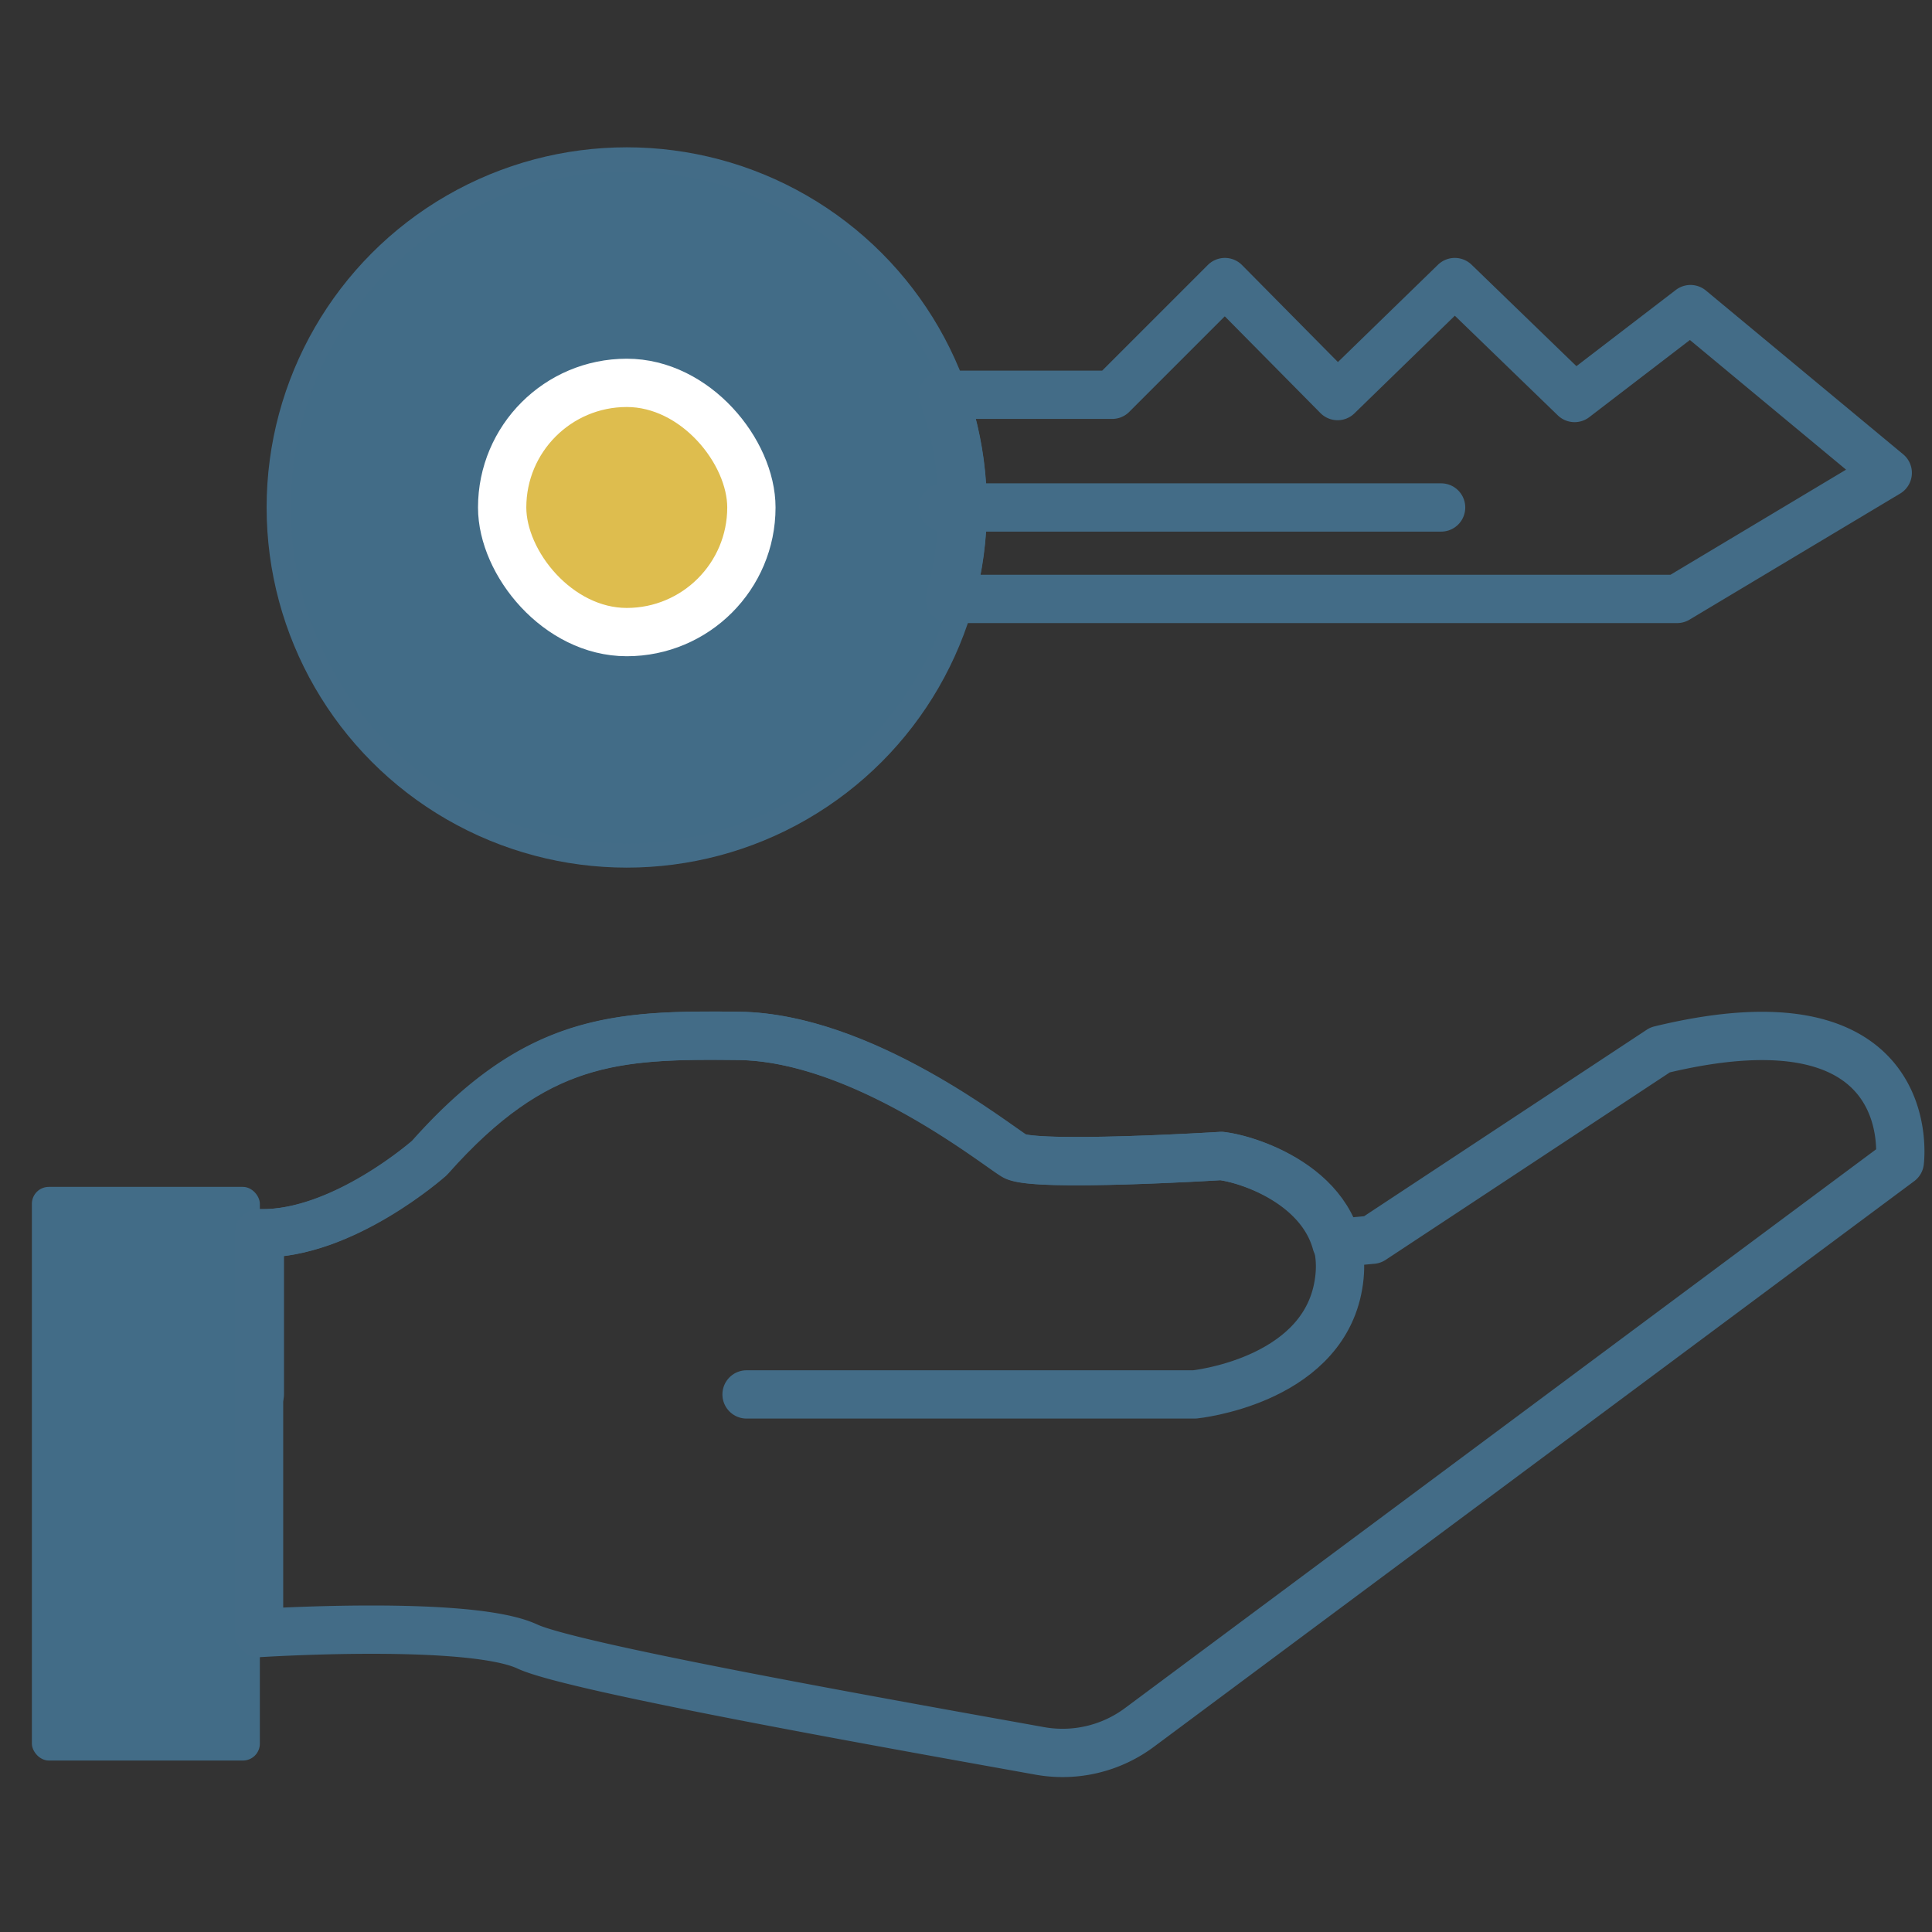
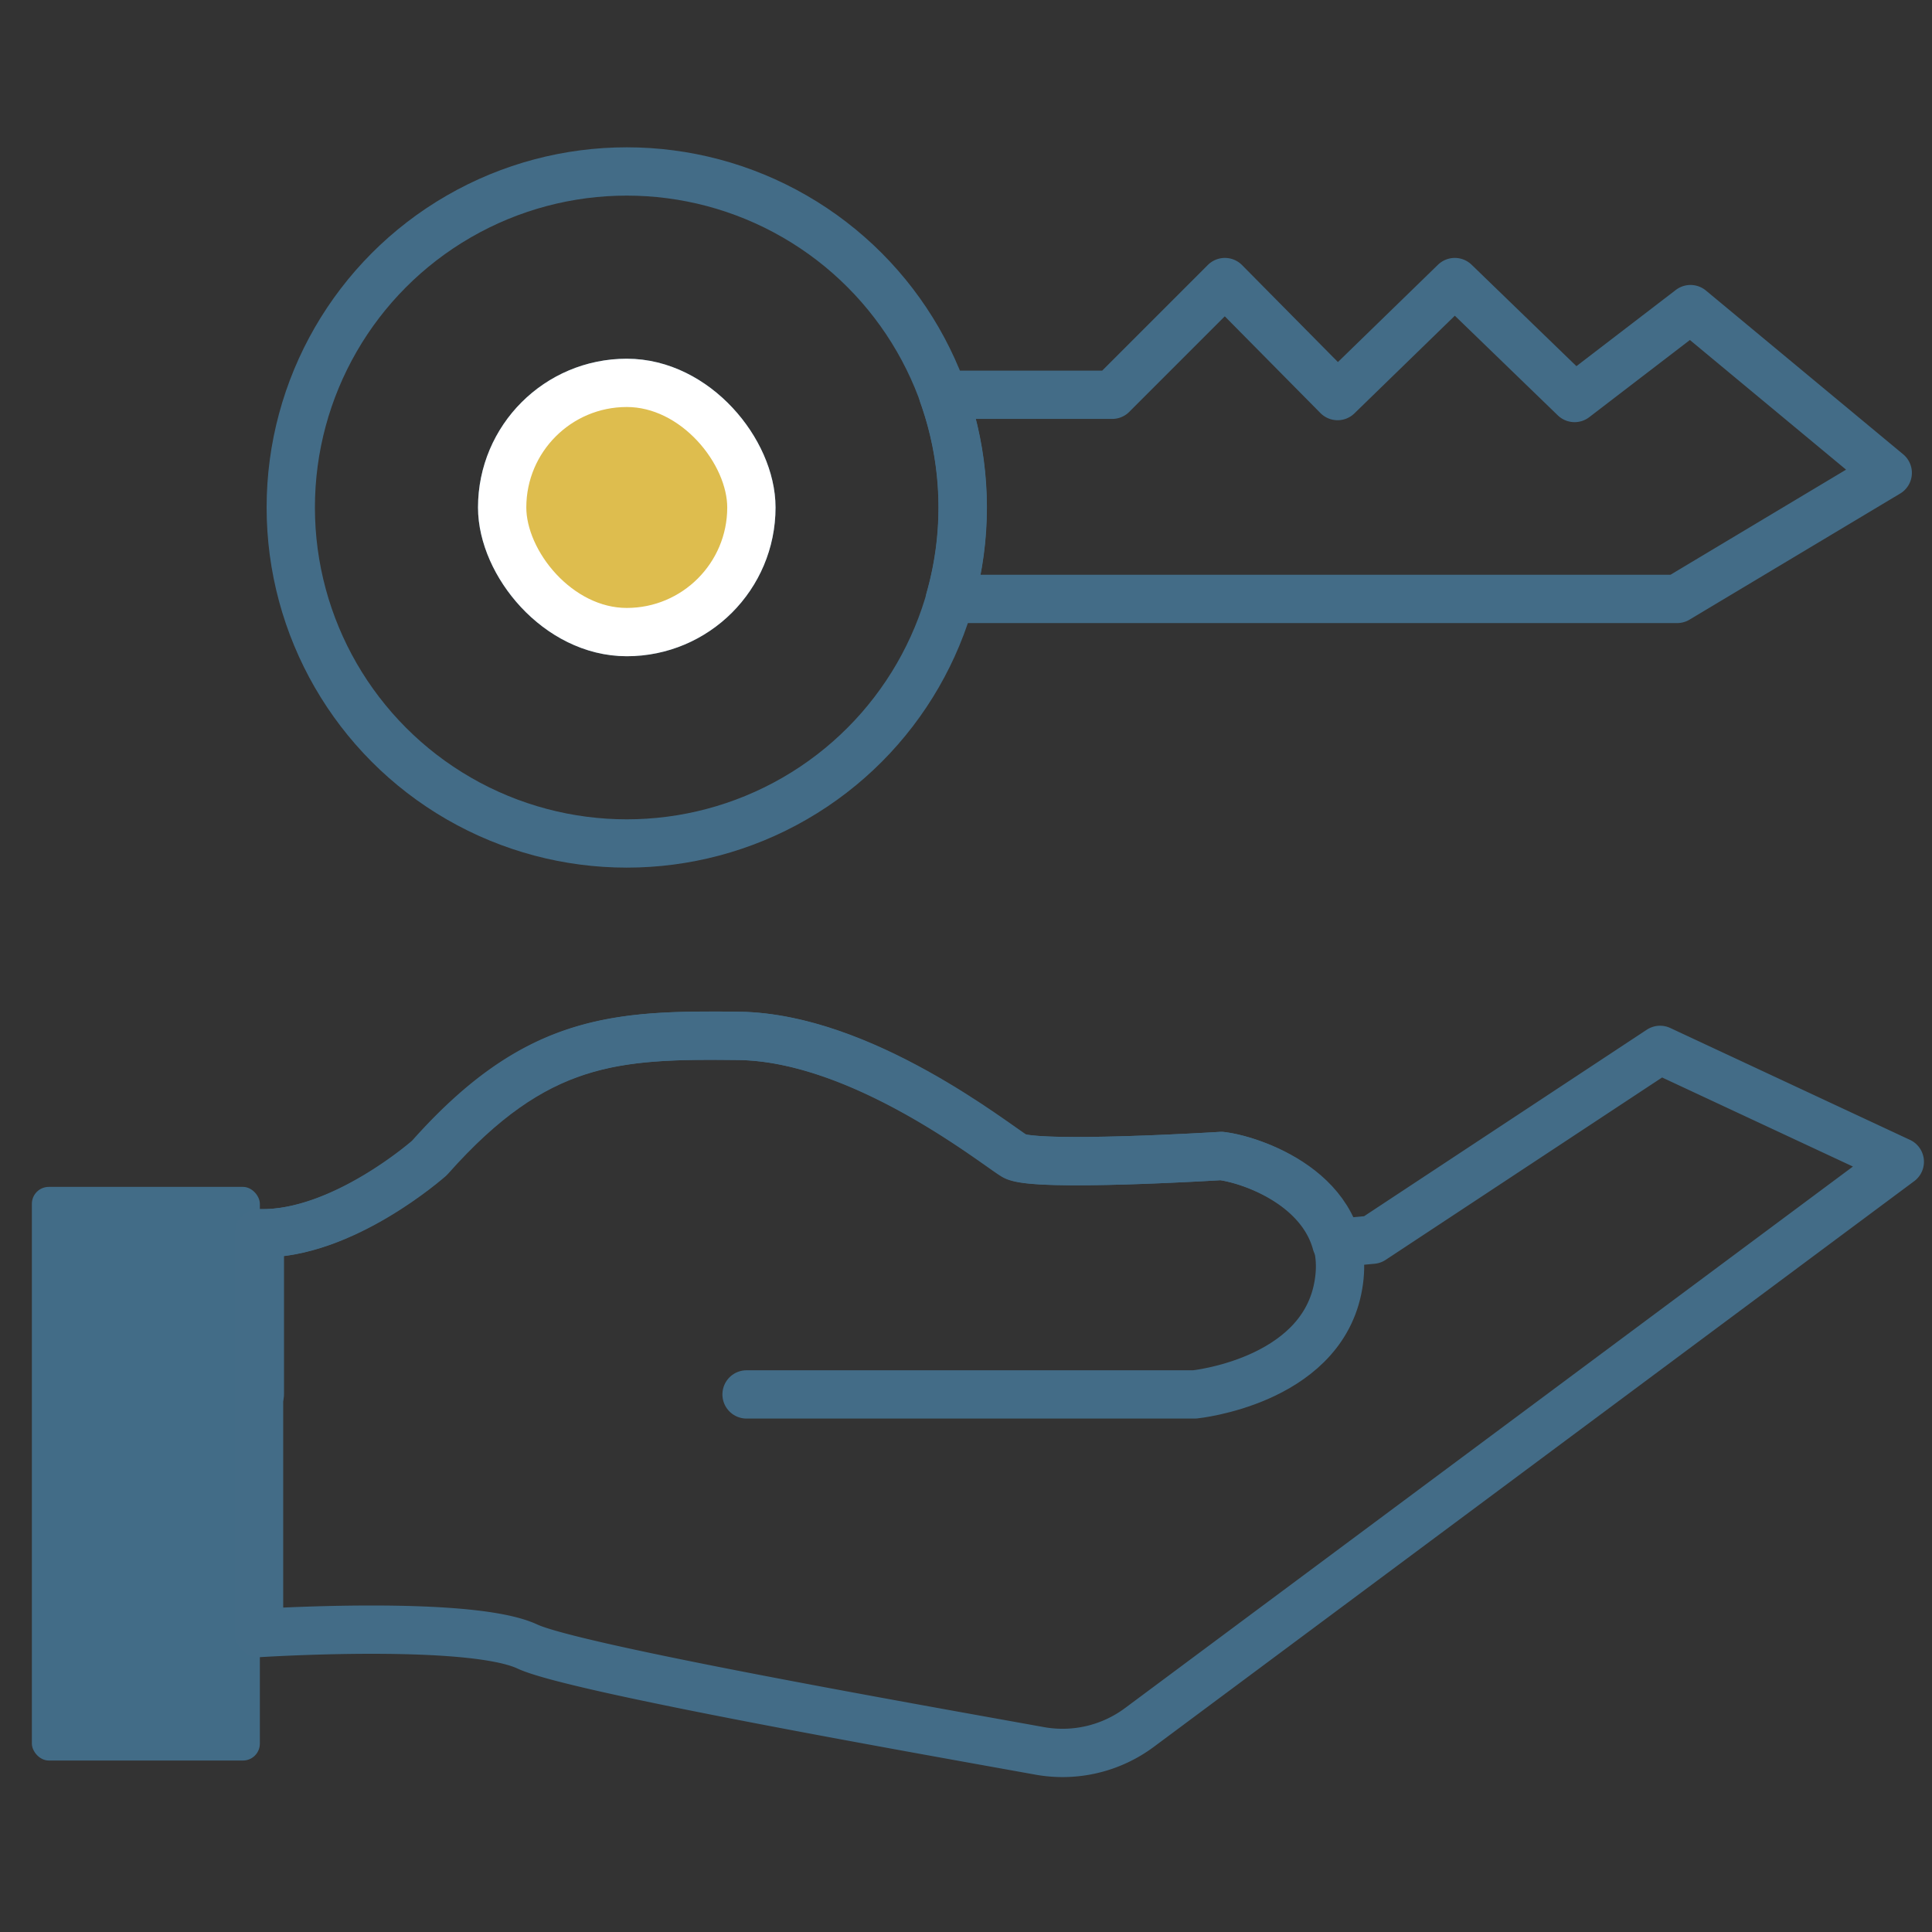
<svg xmlns="http://www.w3.org/2000/svg" id="Layer_1" data-name="Layer 1" viewBox="0 0 120 120">
  <rect x="0" y="0" width="120" height="120" fill="#333333" stroke="none" />
  <defs>
    <style>.cls-1{fill:none;stroke:#436c87;}.cls-1,.cls-3{stroke-linecap:round;stroke-linejoin:round;stroke-width:3px;}.cls-2{fill:#426c87;}.cls-3{fill:#debd4e;stroke:#fff;}</style>
  </defs>
  <title>Icon served industry for product</title>
  <circle class="cls-1" cx="38.93" cy="31.52" r="20.87" />
  <rect class="cls-2" x="1.98" y="73.72" width="14.16" height="35.63" rx="1.05" ry="1.05" />
  <path class="cls-1" d="M46.37,86.61H74.2s7.68-.77,8.88-6.53-5-8-7.2-8.28c0,0-11.64.72-12.84,0s-9.48-7.37-17.15-7.46-12.6.15-19.19,7.58c0,0-5.4,4.8-10.56,4.68v10" />
  <rect class="cls-1" x="31.19" y="23.78" width="15.48" height="15.48" rx="7.74" ry="7.74" />
-   <circle class="cls-2" cx="38.93" cy="31.52" r="20.87" />
-   <path class="cls-1" d="M103.11,65.21L85.24,77,83,77.21c-1-3.67-5.41-5.21-7.17-5.41,0,0-11.64.72-12.84,0s-9.48-7.37-17.15-7.46-12.6.15-19.19,7.58c0,0-5.4,4.8-10.56,4.68v24.83s13.08-.84,16.67.84c2.87,1.34,23.6,5,31.87,6.49a8,8,0,0,0,6.15-1.47L118,72.16S119.43,61.25,103.11,65.21Z" />
+   <path class="cls-1" d="M103.11,65.21L85.24,77,83,77.21c-1-3.67-5.41-5.21-7.17-5.41,0,0-11.64.72-12.84,0s-9.48-7.37-17.15-7.46-12.6.15-19.19,7.58c0,0-5.4,4.8-10.56,4.68v24.83s13.08-.84,16.67.84c2.87,1.34,23.6,5,31.87,6.49a8,8,0,0,0,6.15-1.47L118,72.16Z" />
  <rect class="cls-3" x="31.19" y="23.78" width="15.48" height="15.48" rx="7.74" ry="7.74" />
  <path class="cls-1" d="M105,19.2l-7.2,5.52-7.44-7.2L83.08,24.6l-7-7.08-7,7H58.58A20.89,20.89,0,0,1,59,37.2h45.17l13.08-7.83Z" />
-   <line class="cls-1" x1="58.58" y1="31.52" x2="89.51" y2="31.52" />
</svg>